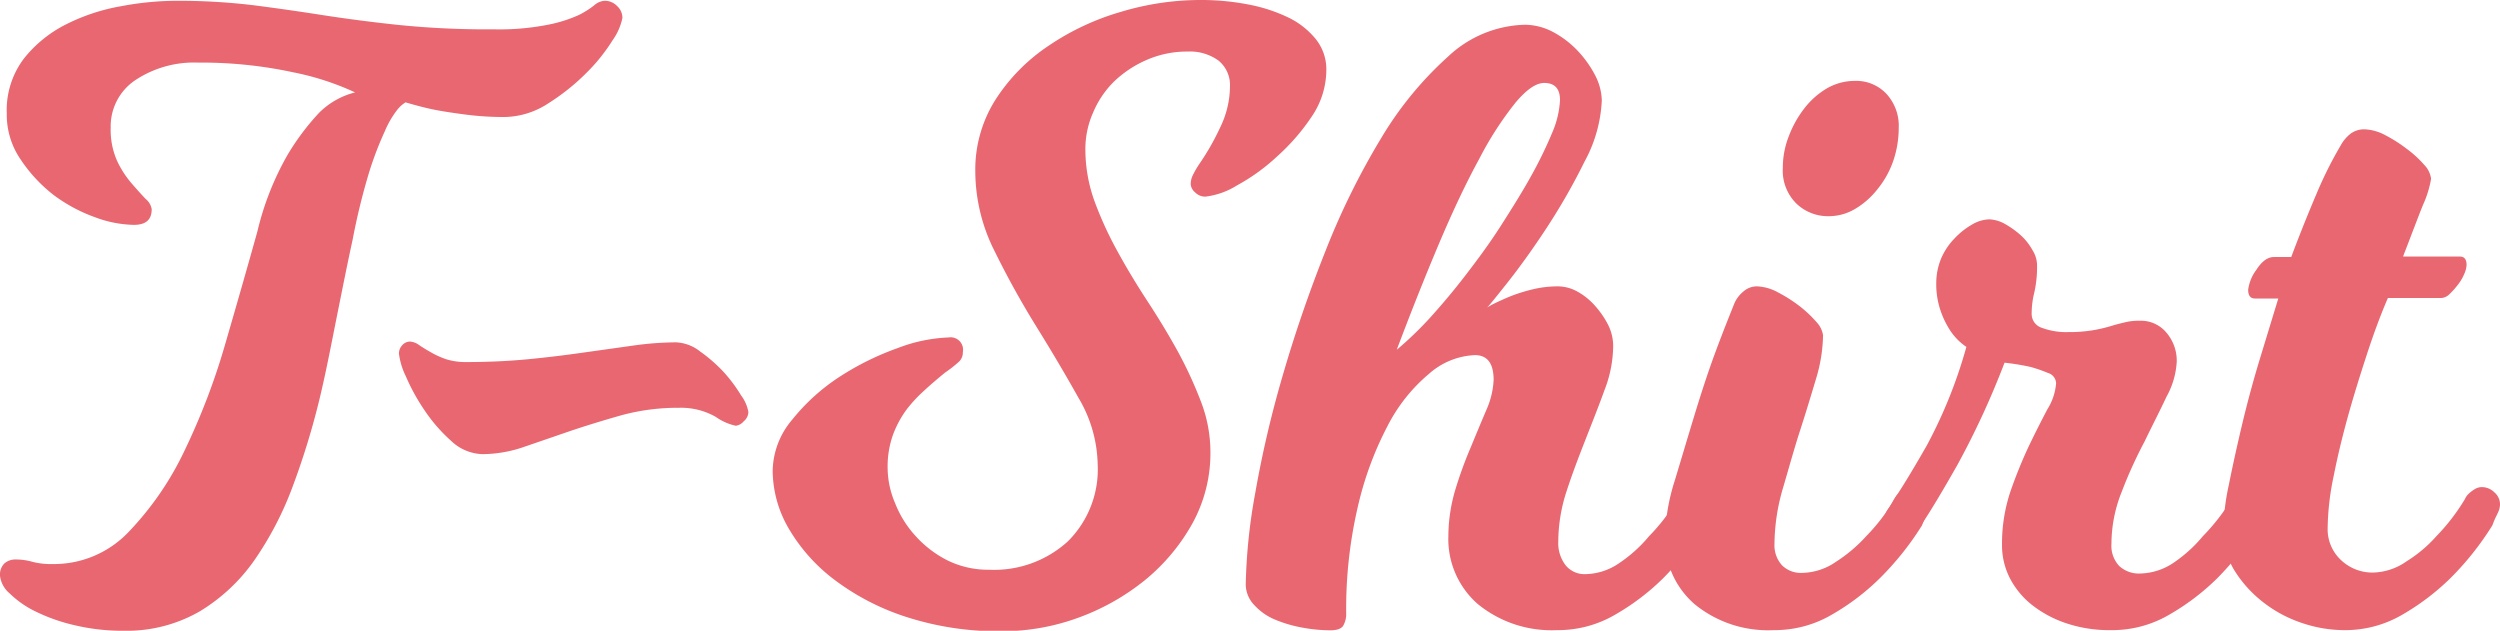
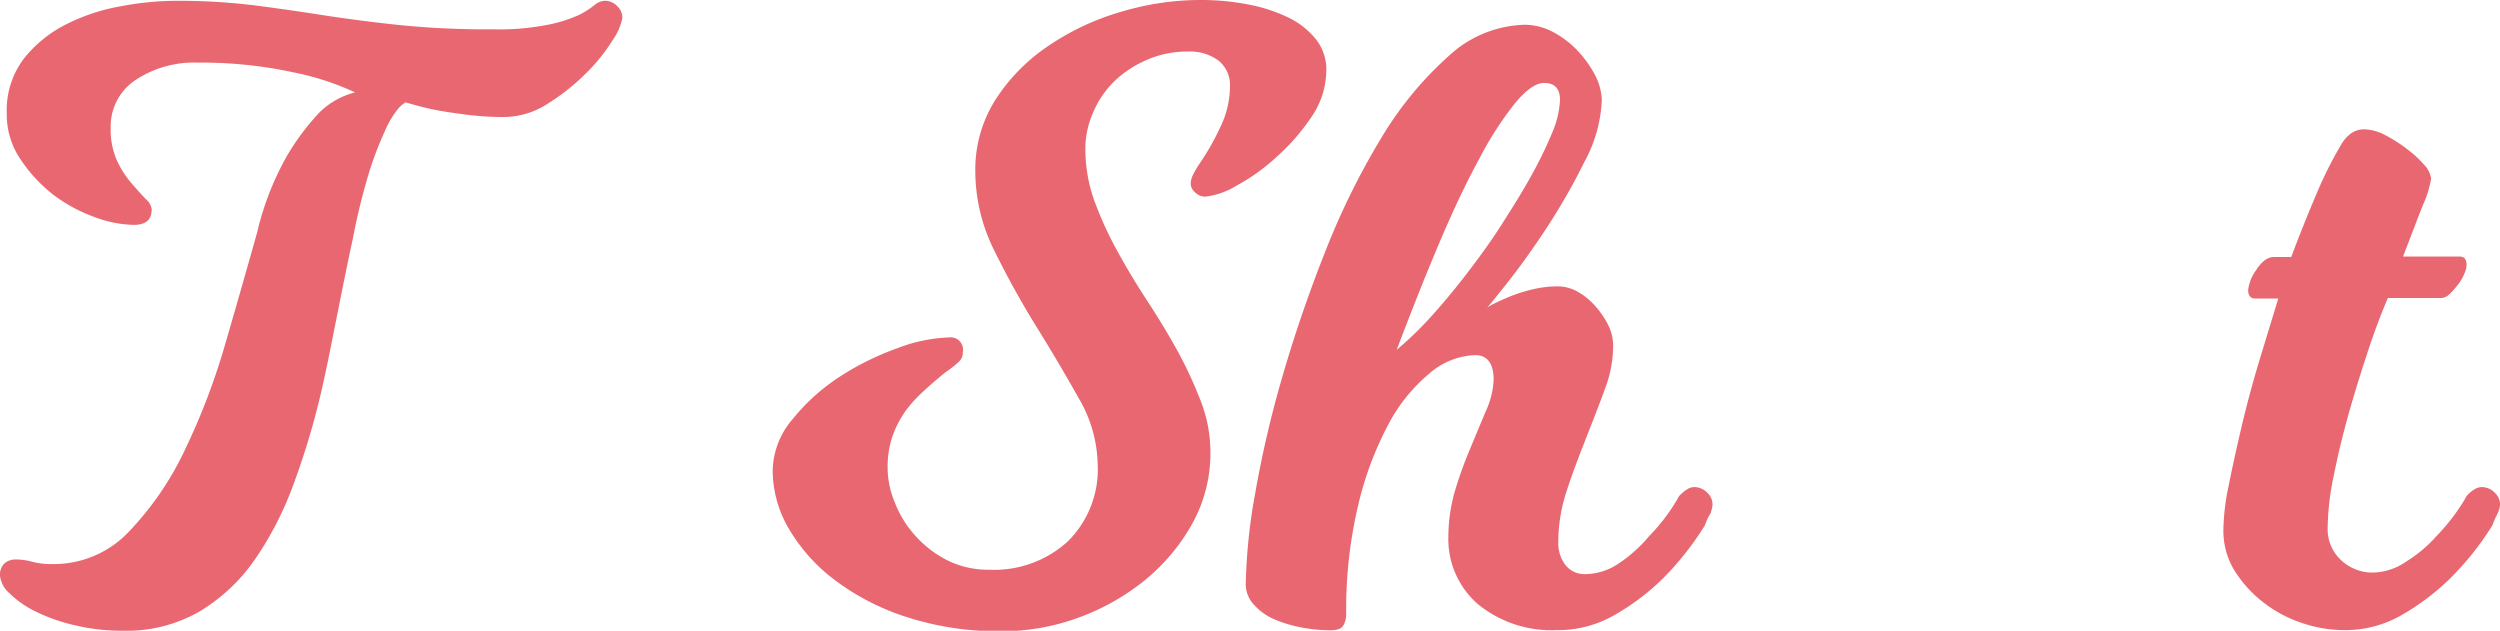
<svg xmlns="http://www.w3.org/2000/svg" viewBox="0 0 158.54 40">
  <defs>
    <style>.cls-1{fill:#e86771;}</style>
  </defs>
  <title>logo</title>
  <g id="图层_2" data-name="图层 2">
    <g id="图层_1-2" data-name="图层 1">
      <path class="cls-1" d="M0,36.51a1,1,0,0,1,.28-.78A1.06,1.06,0,0,1,1,35.48a3.82,3.82,0,0,1,1.06.15,4.78,4.78,0,0,0,1.3.14,6.53,6.53,0,0,0,4.81-2.05,19.51,19.51,0,0,0,3.55-5.18,42.77,42.77,0,0,0,2.6-6.85q1.08-3.71,2-7a18.23,18.23,0,0,1,1.91-4.86,15.55,15.55,0,0,1,2-2.67,4.91,4.91,0,0,1,2.29-1.3,17.3,17.3,0,0,0-3.95-1.28,27.53,27.53,0,0,0-6-.61,6.73,6.73,0,0,0-4,1.12,3.52,3.52,0,0,0-1.55,3,4.83,4.83,0,0,0,.4,2.1,6.2,6.2,0,0,0,.91,1.42q.51.59.9,1a1.07,1.07,0,0,1,.39.65c0,.69-.38,1-1.14,1a7.39,7.39,0,0,1-2.47-.49,10,10,0,0,1-2.63-1.42A9.51,9.51,0,0,1,1.3,10.1,5,5,0,0,1,.43,7.2,5.41,5.41,0,0,1,1.52,3.71a8,8,0,0,1,2.7-2.18A12.48,12.48,0,0,1,7.7.39,19.18,19.18,0,0,1,11.17.05a40.09,40.09,0,0,1,4.89.28q2.18.28,4.41.63c1.49.23,3.08.44,4.78.62a55.63,55.63,0,0,0,6.06.28,15.89,15.89,0,0,0,3.38-.28,8.81,8.81,0,0,0,2-.62,5.51,5.51,0,0,0,1-.63,1.11,1.11,0,0,1,.64-.28,1.07,1.07,0,0,1,.81.34,1,1,0,0,1,.33.75,3.73,3.73,0,0,1-.62,1.41,11.36,11.36,0,0,1-1.69,2.1,13.71,13.71,0,0,1-2.4,1.91A5.17,5.17,0,0,1,32,7.42a18.69,18.69,0,0,1-2.44-.15c-.77-.1-1.44-.2-2-.31s-1.27-.3-1.84-.47a2,2,0,0,0-.54.49,5.9,5.9,0,0,0-.77,1.33,21.38,21.38,0,0,0-1,2.61,41.62,41.62,0,0,0-1.05,4.29c-.32,1.46-.64,3.08-1,4.87s-.7,3.61-1.15,5.44a48.26,48.26,0,0,1-1.66,5.36,21,21,0,0,1-2.42,4.65,11.44,11.44,0,0,1-3.48,3.25A9.28,9.28,0,0,1,7.84,40a13.1,13.1,0,0,1-3.06-.34,11.4,11.4,0,0,1-2.52-.88A6.25,6.25,0,0,1,.6,37.62,1.71,1.71,0,0,1,0,36.51Z" />
-       <path class="cls-1" d="M25.3,22.43a.76.76,0,0,1,.21-.54.68.68,0,0,1,.48-.23,1.11,1.11,0,0,1,.6.23c.22.15.47.3.75.46a5.62,5.62,0,0,0,.95.43,4.08,4.08,0,0,0,1.26.18c1.39,0,2.7-.06,3.95-.18s2.44-.27,3.56-.43l3.13-.44a19.94,19.94,0,0,1,2.68-.2,2.64,2.64,0,0,1,1.53.58,9.78,9.78,0,0,1,1.5,1.31A9.65,9.65,0,0,1,47,25.08a2.46,2.46,0,0,1,.46,1.05.79.79,0,0,1-.3.59.78.78,0,0,1-.5.28,3.51,3.51,0,0,1-1.28-.57,4.45,4.45,0,0,0-2.31-.57,13.66,13.66,0,0,0-3.65.47c-1.13.32-2.21.65-3.25,1l-2.91,1a8.16,8.16,0,0,1-2.66.47,3,3,0,0,1-2-.85A10.15,10.15,0,0,1,26.91,26a12.62,12.62,0,0,1-1.17-2.13A4.56,4.56,0,0,1,25.3,22.43Z" />
      <path class="cls-1" d="M49,29.85a5.13,5.13,0,0,1,1.25-3.25,12.75,12.75,0,0,1,3-2.71,17.57,17.57,0,0,1,3.69-1.82,10,10,0,0,1,3.22-.67.79.79,0,0,1,.9.93.8.8,0,0,1-.26.62,8.11,8.11,0,0,1-.87.68c-.44.36-.88.73-1.3,1.12A8.83,8.83,0,0,0,57.47,26a6.58,6.58,0,0,0-.85,1.6,6,6,0,0,0-.33,2.09,5.74,5.74,0,0,0,.47,2.21A6.69,6.69,0,0,0,58.07,34a6.91,6.91,0,0,0,2,1.53,5.83,5.83,0,0,0,2.65.6,6.93,6.93,0,0,0,5-1.8,6.43,6.43,0,0,0,1.89-4.9,8.54,8.54,0,0,0-1.21-4.19q-1.22-2.18-2.66-4.5t-2.66-4.8a11.28,11.28,0,0,1-1.23-5.08,8.28,8.28,0,0,1,1.3-4.57,11.75,11.75,0,0,1,3.35-3.39A16.13,16.13,0,0,1,71.09.75a17.5,17.5,0,0,1,5-.75,15.72,15.72,0,0,1,3.05.28,10.24,10.24,0,0,1,2.54.82,5.1,5.1,0,0,1,1.77,1.39,3.07,3.07,0,0,1,.66,2,5.28,5.28,0,0,1-.91,2.88A13.32,13.32,0,0,1,81,9.91a12.51,12.51,0,0,1-2.56,1.85,4.87,4.87,0,0,1-2,.71.89.89,0,0,1-.65-.27.74.74,0,0,1-.28-.53,1.3,1.3,0,0,1,.11-.51,6,6,0,0,1,.47-.81A15.67,15.67,0,0,0,77.37,8.1,6,6,0,0,0,78,5.49a2,2,0,0,0-.73-1.65,3.06,3.06,0,0,0-1.93-.57,6.39,6.39,0,0,0-2.6.52,7,7,0,0,0-2.06,1.35,6,6,0,0,0-1.36,2,5.68,5.68,0,0,0-.49,2.34,9.75,9.75,0,0,0,.59,3.31A23.19,23.19,0,0,0,70.9,16c.58,1.06,1.22,2.11,1.9,3.15s1.32,2.1,1.9,3.15a26.32,26.32,0,0,1,1.46,3.17,8.94,8.94,0,0,1,.6,3.2,9.23,9.23,0,0,1-1.14,4.52,12.45,12.45,0,0,1-3,3.59,14.66,14.66,0,0,1-4.23,2.39,14.07,14.07,0,0,1-4.81.86,18.93,18.93,0,0,1-6.21-.94,15.36,15.36,0,0,1-4.58-2.42,11.08,11.08,0,0,1-2.84-3.27A7.36,7.36,0,0,1,49,29.85Z" />
      <path class="cls-1" d="M79,37.08a35.67,35.67,0,0,1,.6-5.8,68.52,68.52,0,0,1,1.74-7.45q1.14-3.94,2.72-7.92A47,47,0,0,1,87.6,8.74a22.34,22.34,0,0,1,4.25-5.17,7.36,7.36,0,0,1,4.84-2,3.88,3.88,0,0,1,1.8.46,6.1,6.1,0,0,1,1.56,1.19,6.83,6.83,0,0,1,1.12,1.58,3.63,3.63,0,0,1,.41,1.56,8.93,8.93,0,0,1-1.09,3.88,39.92,39.92,0,0,1-2.42,4.23c-.88,1.34-1.71,2.49-2.47,3.45s-1.19,1.49-1.3,1.59a3.59,3.59,0,0,1,.46-.26c.28-.14.62-.29,1-.45a10.42,10.42,0,0,1,1.39-.44,6.8,6.8,0,0,1,1.66-.2,2.57,2.57,0,0,1,1.22.33,4.18,4.18,0,0,1,1.1.88,5.77,5.77,0,0,1,.83,1.19A3,3,0,0,1,102.3,22a7.85,7.85,0,0,1-.55,2.74c-.36,1-.76,2-1.19,3.1s-.84,2.16-1.2,3.27a10.37,10.37,0,0,0-.54,3.23,2.3,2.3,0,0,0,.46,1.5,1.54,1.54,0,0,0,1.26.57,3.88,3.88,0,0,0,2.16-.71A8.93,8.93,0,0,0,104.58,34a12,12,0,0,0,1.79-2.34.87.87,0,0,1,.29-.37,1.62,1.62,0,0,1,.32-.25.81.81,0,0,1,.48-.15,1.13,1.13,0,0,1,.78.33,1,1,0,0,1,.36.76,1.15,1.15,0,0,1-.08.41c0,.13-.12.27-.19.41a5.31,5.31,0,0,0-.21.51,18.83,18.83,0,0,1-2.66,3.37,14.78,14.78,0,0,1-3,2.28,7.18,7.18,0,0,1-3.74,1,7.38,7.38,0,0,1-5-1.65A5.47,5.47,0,0,1,91.85,34a10.46,10.46,0,0,1,.43-2.91,26.09,26.09,0,0,1,1-2.75c.36-.87.69-1.67,1-2.39a5.24,5.24,0,0,0,.44-1.86c0-1.05-.4-1.57-1.19-1.57a4.68,4.68,0,0,0-2.89,1.17A10.63,10.63,0,0,0,88,27a21.16,21.16,0,0,0-1.9,5.17,28.53,28.53,0,0,0-.73,6.74,1.46,1.46,0,0,1-.19.77c-.12.19-.39.29-.8.29a9.79,9.79,0,0,1-1.74-.16,8.31,8.31,0,0,1-1.74-.5,3.67,3.67,0,0,1-1.34-.92A1.91,1.91,0,0,1,79,37.08Zm9.59-14.91a22.32,22.32,0,0,0,2.08-2c.76-.84,1.52-1.74,2.28-2.73s1.51-2,2.22-3.11,1.35-2.13,1.9-3.12a26.58,26.58,0,0,0,1.35-2.76,6,6,0,0,0,.51-2.1c0-.73-.34-1.09-1-1.09-.52,0-1.13.42-1.84,1.27a21.42,21.42,0,0,0-2.28,3.54q-1.23,2.25-2.55,5.37T88.58,22.17Z" />
-       <path class="cls-1" d="M105.59,34a12.81,12.81,0,0,1,.61-3.5c.41-1.35.82-2.74,1.25-4.15s.87-2.77,1.35-4.06.89-2.31,1.2-3.08a2,2,0,0,1,.58-.74,1.27,1.27,0,0,1,.84-.31,3,3,0,0,1,1.33.38,9.26,9.26,0,0,1,1.38.88,7.38,7.38,0,0,1,1.06,1,1.54,1.54,0,0,1,.42.84,10,10,0,0,1-.45,2.78c-.3,1-.63,2.1-1,3.24s-.7,2.34-1.07,3.6a12.87,12.87,0,0,0-.56,3.62,1.89,1.89,0,0,0,.46,1.33,1.69,1.69,0,0,0,1.29.5,3.88,3.88,0,0,0,2.16-.71A9.46,9.46,0,0,0,118.35,34a11.62,11.62,0,0,0,1.78-2.34,1.1,1.1,0,0,1,.27-.37,1.74,1.74,0,0,1,.33-.25.88.88,0,0,1,.49-.15,1.14,1.14,0,0,1,.79.33,1,1,0,0,1,.36.76,1.15,1.15,0,0,1-.08.41c-.06.13-.12.27-.19.41a5.31,5.31,0,0,0-.21.51,18.52,18.52,0,0,1-2.69,3.37,14.78,14.78,0,0,1-3,2.28,7.18,7.18,0,0,1-3.74,1,7.34,7.34,0,0,1-5-1.65A5.45,5.45,0,0,1,105.59,34Zm7.47-23.39a5.45,5.45,0,0,1,.39-2,6.72,6.72,0,0,1,1-1.77,5,5,0,0,1,1.43-1.25,3.54,3.54,0,0,1,1.74-.46,2.63,2.63,0,0,1,2,.81,3,3,0,0,1,.79,2.17,6.52,6.52,0,0,1-.35,2.1,5.84,5.84,0,0,1-1,1.79,5.08,5.08,0,0,1-1.42,1.25,3.26,3.26,0,0,1-1.67.46,2.89,2.89,0,0,1-2.06-.81A2.94,2.94,0,0,1,113.06,10.63Z" />
-       <path class="cls-1" d="M119.5,33a1.32,1.32,0,0,1,.24-.73,4.43,4.43,0,0,0,.35-.57q.75-1.09,2.1-3.45A30.35,30.35,0,0,0,124.7,22a3.76,3.76,0,0,1-1-1,5.58,5.58,0,0,1-.62-1.25,5.15,5.15,0,0,1-.29-1.8,4.1,4.1,0,0,1,.31-1.56,4.16,4.16,0,0,1,.85-1.27,4.72,4.72,0,0,1,1.11-.88,2.26,2.26,0,0,1,1.1-.33,2.21,2.21,0,0,1,1,.3,5.67,5.67,0,0,1,1,.72,3.62,3.62,0,0,1,.73.93,1.84,1.84,0,0,1,.29.89,7.37,7.37,0,0,1-.17,1.79,5.52,5.52,0,0,0-.17,1.37.92.92,0,0,0,.65.88,4.38,4.38,0,0,0,1.65.27,9.38,9.38,0,0,0,1.54-.11,9.2,9.2,0,0,0,1.11-.25c.32-.1.63-.18.93-.25a3.69,3.69,0,0,1,1-.11,2.1,2.1,0,0,1,1.67.76,2.74,2.74,0,0,1,.65,1.84,5.17,5.17,0,0,1-.65,2.22C137,26,136.48,27,136,28a28.12,28.12,0,0,0-1.45,3.19,8.88,8.88,0,0,0-.65,3.29,1.87,1.87,0,0,0,.49,1.41,1.82,1.82,0,0,0,1.32.48,3.92,3.92,0,0,0,2.17-.71A8.87,8.87,0,0,0,139.7,34a13,13,0,0,0,1.82-2.34.93.93,0,0,1,.26-.37,1.87,1.87,0,0,1,.34-.25.86.86,0,0,1,.49-.15,1.14,1.14,0,0,1,.79.33,1,1,0,0,1,.36.76,1.15,1.15,0,0,1-.08.41c-.05.13-.11.27-.18.41a5,5,0,0,0-.24.51,19.29,19.29,0,0,1-2.66,3.37,14.85,14.85,0,0,1-3,2.28,7.14,7.14,0,0,1-3.73,1,8.56,8.56,0,0,1-2.82-.43,7.2,7.2,0,0,1-2.18-1.16,5.25,5.25,0,0,1-1.42-1.72,4.58,4.58,0,0,1-.49-2.11,10.38,10.38,0,0,1,.54-3.39,29.64,29.64,0,0,1,1.17-2.88c.42-.87.81-1.64,1.17-2.32a3.64,3.64,0,0,0,.55-1.64.71.71,0,0,0-.52-.66,8.88,8.88,0,0,0-1.1-.38,15,15,0,0,0-1.65-.27,52.26,52.26,0,0,1-3,6.5q-1.43,2.52-2.28,3.79a4,4,0,0,1-.42.48,1.07,1.07,0,0,1-.81.32,1.12,1.12,0,0,1-.78-.35A1.07,1.07,0,0,1,119.5,33Z" />
      <path class="cls-1" d="M141,33.58a14.23,14.23,0,0,1,.34-2.81c.22-1.11.49-2.34.81-3.7s.69-2.74,1.11-4.14l1.22-4H143c-.28,0-.43-.18-.43-.55a2.67,2.67,0,0,1,.52-1.27q.52-.81,1.11-.81h1.1c.54-1.44,1.08-2.78,1.6-4a25.48,25.48,0,0,1,1.55-3.1,2.39,2.39,0,0,1,.6-.71,1.44,1.44,0,0,1,.86-.29,3,3,0,0,1,1.35.37,9.19,9.19,0,0,1,1.38.88,6.78,6.78,0,0,1,1.09,1,1.55,1.55,0,0,1,.44.89,6.78,6.78,0,0,1-.52,1.67c-.35.87-.77,2-1.26,3.26H156c.28,0,.42.18.42.53a1.58,1.58,0,0,1-.16.6,2.8,2.8,0,0,1-.41.68,5,5,0,0,1-.52.58.8.8,0,0,1-.53.24h-3.37q-.68,1.57-1.35,3.63c-.45,1.38-.85,2.67-1.19,3.9s-.64,2.46-.89,3.72a16.85,16.85,0,0,0-.39,3.37,2.66,2.66,0,0,0,.85,2,2.89,2.89,0,0,0,2,.79,3.83,3.83,0,0,0,2.15-.71A8.58,8.58,0,0,0,154.51,34a12.91,12.91,0,0,0,1.8-2.34,1,1,0,0,1,.27-.37,1.74,1.74,0,0,1,.33-.25.86.86,0,0,1,.49-.15,1.13,1.13,0,0,1,.78.33,1,1,0,0,1,.36.76,1.15,1.15,0,0,1-.08.41c-.05.13-.12.27-.19.41a5.31,5.31,0,0,0-.21.51,18.48,18.48,0,0,1-2.68,3.37,15.14,15.14,0,0,1-3,2.28,7.17,7.17,0,0,1-3.73,1,8.39,8.39,0,0,1-2.66-.45,8.17,8.17,0,0,1-2.47-1.32,7.72,7.72,0,0,1-1.85-2.06A4.83,4.83,0,0,1,141,33.58Z" />
    </g>
  </g>
</svg>